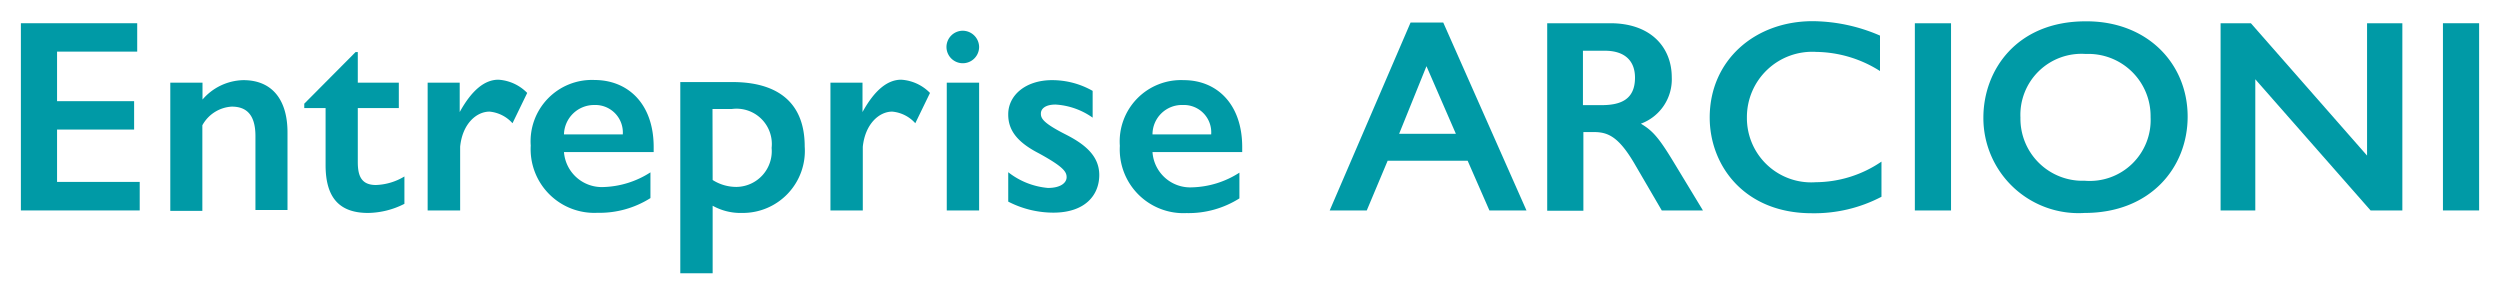
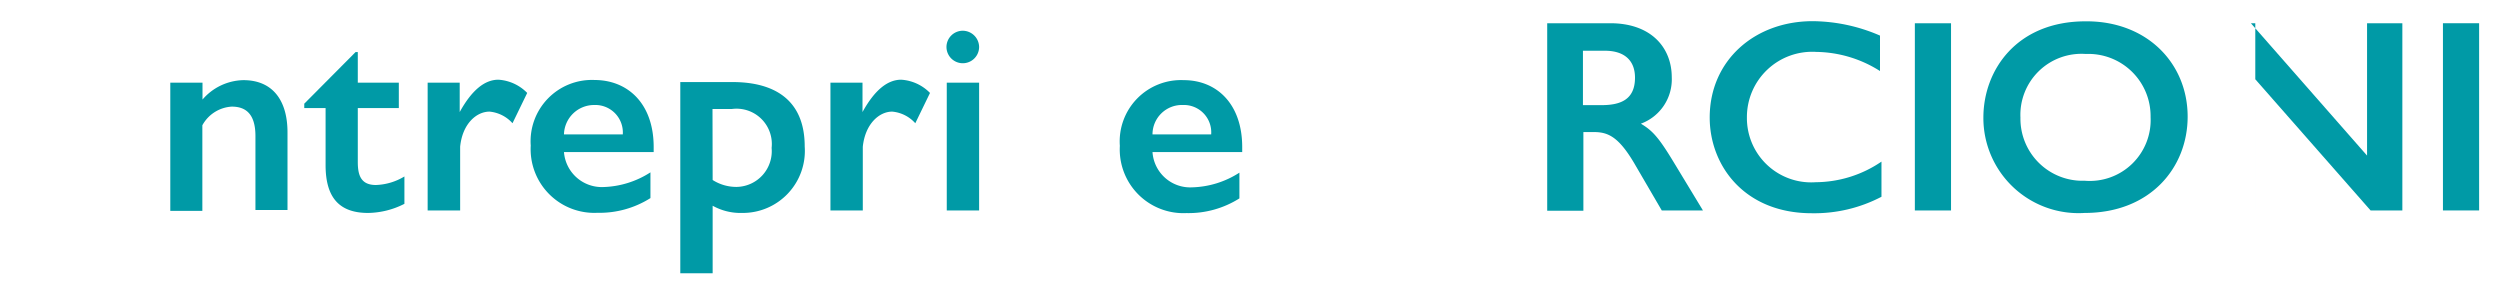
<svg xmlns="http://www.w3.org/2000/svg" id="Calque_1" data-name="Calque 1" viewBox="0 0 170 20">
  <defs>
    <style>.cls-1{fill:#009aa6;}</style>
  </defs>
-   <path class="cls-1" d="M9.33,1.58V3.51H3.88V6.88H9.12V8.81H3.88v3.56H9.5v1.94H1.42V1.58Z" />
  <path class="cls-1" d="M19.55,9v5.28H17.37V9.25c0-1.56-.71-2-1.61-2a2.44,2.44,0,0,0-2,1.27v5.82H11.58V5.62h2.19V6.77a3.76,3.76,0,0,1,2.78-1.32C18.56,5.45,19.55,6.85,19.55,9Z" />
  <path class="cls-1" d="M24.18,3.54h.15V5.62h2.79V7.35H24.33V11c0,.87.18,1.58,1.23,1.58A4,4,0,0,0,27.5,12v1.86a5.58,5.58,0,0,1-2.47.62c-1.92,0-2.89-1-2.89-3.25V7.35H20.69v-.3Z" />
  <path class="cls-1" d="M35.85,6.32l-1,2.06a2.39,2.39,0,0,0-1.56-.79c-.9,0-1.85.84-2,2.39v4.33H29.08V5.62h2.18v2c.82-1.49,1.7-2.2,2.63-2.2A3,3,0,0,1,35.85,6.32Z" />
  <path class="cls-1" d="M44.45,10v.34h-6.1A2.58,2.58,0,0,0,41,12.72a6.23,6.23,0,0,0,3.23-1v1.75a6.47,6.47,0,0,1-3.6,1,4.33,4.33,0,0,1-4.54-4.57,4.17,4.17,0,0,1,4.35-4.46C42.7,5.45,44.45,7.05,44.45,10Zm-2.1-.86a1.87,1.87,0,0,0-1.93-2,2.05,2.05,0,0,0-2.07,2Z" />
  <path class="cls-1" d="M50.46,14.48a3.9,3.9,0,0,1-2-.49v4.59H46.26v-13h3.55c2.8,0,4.91,1.17,4.91,4.38A4.22,4.22,0,0,1,50.46,14.48Zm-2-2.24a3,3,0,0,0,1.64.47,2.43,2.43,0,0,0,2.37-2.65,2.4,2.4,0,0,0-2.69-2.65H48.45Z" />
  <path class="cls-1" d="M63.24,6.32l-1,2.06a2.39,2.39,0,0,0-1.57-.79c-.89,0-1.84.84-2,2.39v4.33H56.47V5.62h2.18v2c.82-1.49,1.7-2.2,2.63-2.2A3,3,0,0,1,63.24,6.32Z" />
  <path class="cls-1" d="M66.58,3.19a1.11,1.11,0,1,1-2.22,0,1.11,1.11,0,0,1,1.1-1.1A1.12,1.12,0,0,1,66.58,3.19Zm0,2.43v8.69H64.38V5.62Z" />
-   <path class="cls-1" d="M71.54,5.45a5.56,5.56,0,0,1,2.76.73V8a4.86,4.86,0,0,0-2.52-.89c-.72,0-1,.3-1,.61s.11.62,1.64,1.4c1.29.65,2.33,1.44,2.33,2.78s-.93,2.56-3.13,2.56a6.69,6.69,0,0,1-3.06-.75v-2a5.08,5.08,0,0,0,2.7,1.07c.88,0,1.27-.36,1.27-.73s-.22-.71-1.88-1.62c-1.38-.71-2.09-1.5-2.09-2.63C68.54,6.51,69.71,5.45,71.54,5.45Z" />
  <path class="cls-1" d="M84.47,10v.34h-6.1a2.57,2.57,0,0,0,2.68,2.4,6.23,6.23,0,0,0,3.23-1v1.75a6.47,6.47,0,0,1-3.6,1,4.33,4.33,0,0,1-4.53-4.57A4.17,4.17,0,0,1,80.5,5.45C82.72,5.45,84.47,7.05,84.47,10Zm-2.11-.86a1.86,1.86,0,0,0-1.92-2,2,2,0,0,0-2.07,2Z" />
-   <path class="cls-1" d="M98.14,1.53l5.66,12.78h-2.52L99.8,10.93H94.36l-1.42,3.38H90.42l5.5-12.78Zm-3,7.57H99L97,4.5Z" />
  <path class="cls-1" d="M109.5,1.58c2.77,0,4.18,1.65,4.18,3.68a3.21,3.21,0,0,1-2.1,3.15c.78.47,1.19.9,2.22,2.6l2,3.3H113l-1.75-3c-1.14-2-1.88-2.33-2.87-2.33h-.71v5.35h-2.46V1.58Zm-1.86,5.57h1.25c1.29,0,2.29-.36,2.29-1.87,0-1.14-.69-1.83-2.05-1.83h-1.49Z" />
  <path class="cls-1" d="M127.84,2.42V4.83a8.27,8.27,0,0,0-4.33-1.3A4.44,4.44,0,0,0,118.79,8a4.37,4.37,0,0,0,4.69,4.39,8,8,0,0,0,4.46-1.4v2.39a9.84,9.84,0,0,1-4.74,1.12c-4.57,0-6.94-3.23-6.94-6.51,0-3.88,3.06-6.55,7-6.55A11.68,11.68,0,0,1,127.84,2.42Z" />
  <path class="cls-1" d="M132.67,1.58V14.31h-2.46V1.58Z" />
  <path class="cls-1" d="M148.76,7.93c0,3.47-2.54,6.55-7,6.55A6.47,6.47,0,0,1,134.87,8c0-3.23,2.26-6.55,6.95-6.55C146,1.42,148.76,4.31,148.76,7.93ZM137.39,8a4.22,4.22,0,0,0,4.37,4.29,4.14,4.14,0,0,0,4.48-4.33,4.23,4.23,0,0,0-4.41-4.29A4.15,4.15,0,0,0,137.39,8Z" />
-   <path class="cls-1" d="M153.06,1.58l7.9,9v-9h2.4V14.31H161.2l-7.84-8.92v8.92H151V1.58Z" />
+   <path class="cls-1" d="M153.06,1.58l7.9,9v-9h2.4V14.31H161.2l-7.84-8.92v8.92V1.58Z" />
  <path class="cls-1" d="M168.58,1.58V14.31h-2.46V1.58Z" />
</svg>